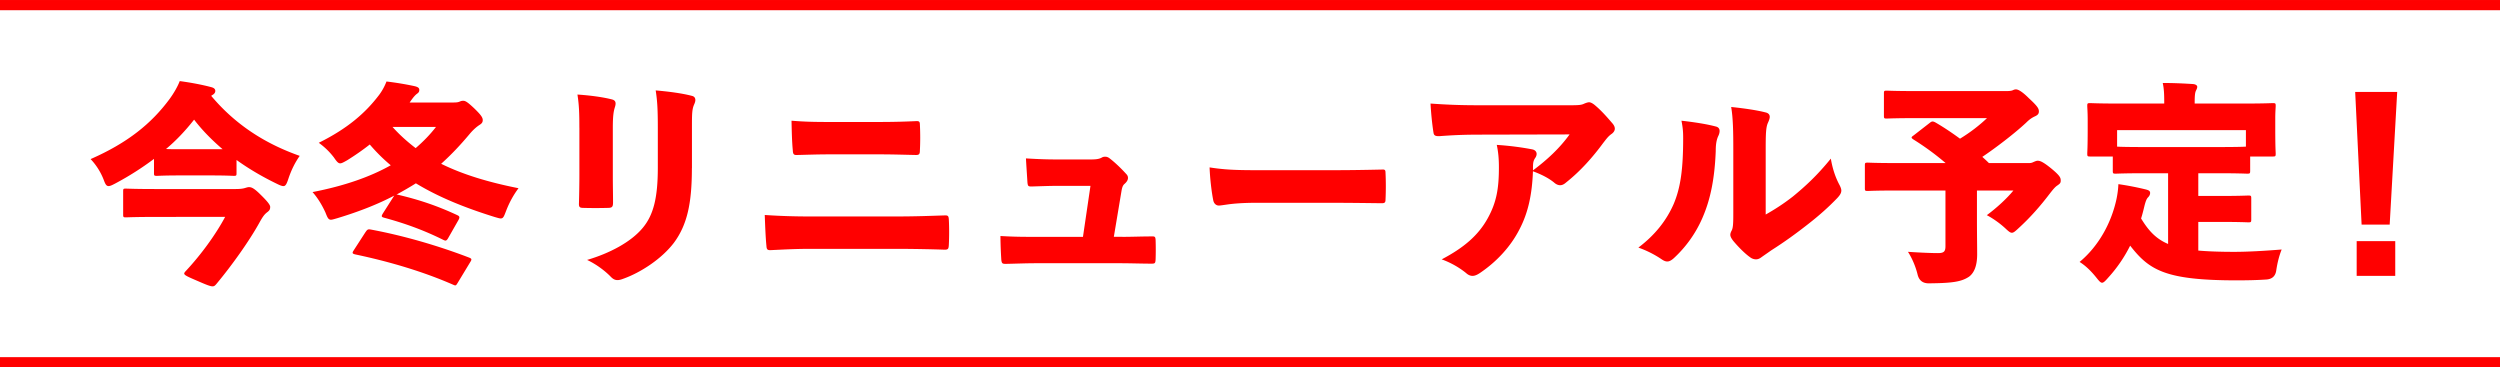
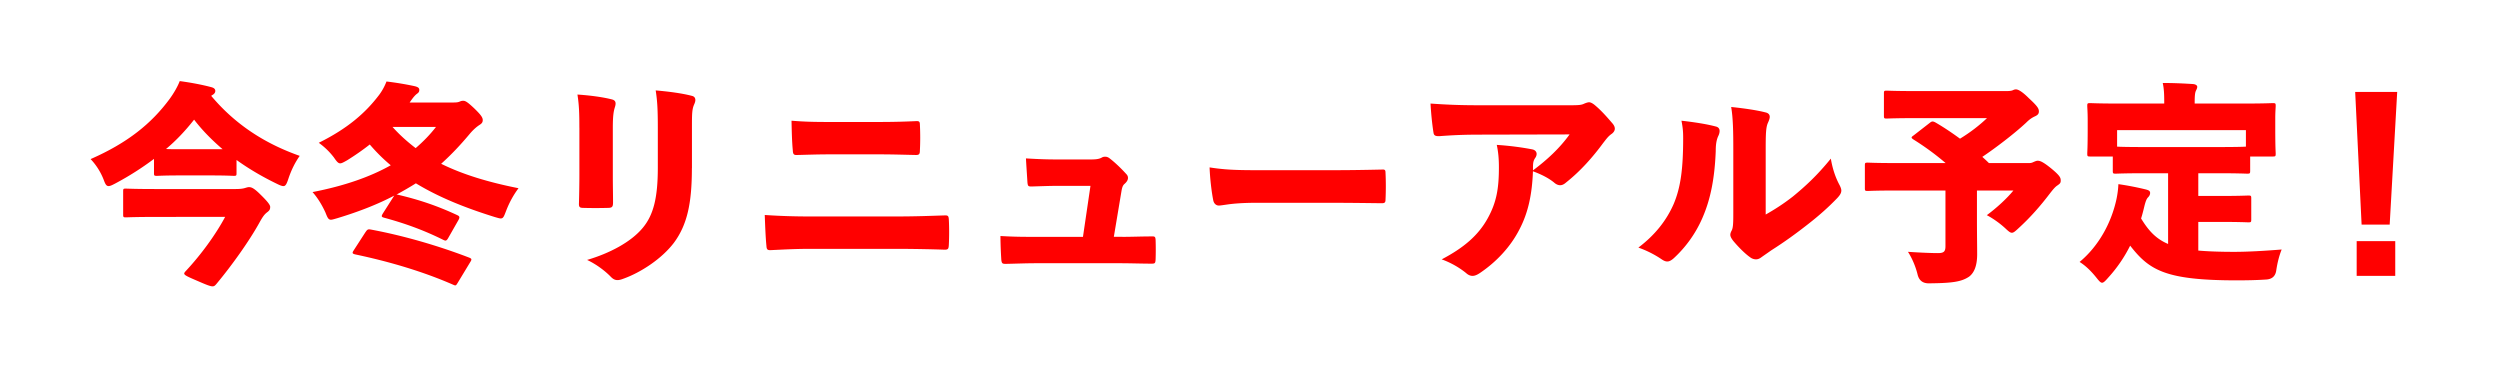
<svg xmlns="http://www.w3.org/2000/svg" data-name="レイヤー 2" viewBox="0 0 938.44 137.89">
-   <path d="M0 1.92h938.44m0 134.06H0" style="fill:none;stroke:red;stroke-miterlimit:10;stroke-width:3.83px" />
  <path d="M57.82 59.63c-4.5 3.38-9.41 6.52-14.56 9.25-1.21.64-1.93.97-2.49.97-.8 0-1.21-.64-1.77-2.17-1.21-3.22-3.06-5.95-4.99-7.96 13.92-6.11 22.85-13.35 29.68-22.6 1.53-2.09 2.98-4.59 3.78-6.68 4.18.56 8.45 1.37 11.74 2.25.97.24 1.61.64 1.61 1.45 0 .56-.32 1.05-.97 1.45-.24.16-.4.24-.56.4 9.17 10.94 20.43 18.02 33.22 22.52-1.69 2.41-3.14 5.23-4.26 8.61-.64 1.93-1.05 2.74-1.85 2.74-.56 0-1.37-.32-2.49-.88-5.47-2.65-10.54-5.63-15.12-8.93v4.91c0 .97-.08 1.05-1.05 1.05-.56 0-2.57-.16-8.69-.16h-11.5c-6.03 0-8.04.16-8.61.16-1.05 0-1.13-.08-1.13-1.05v-5.31Zm.4 21.8c-7.64 0-10.38.16-10.94.16-.97 0-1.05-.08-1.05-1.13v-8.61c0-.97.08-1.05 1.05-1.05.56 0 3.3.16 10.94.16h30.25c1.69 0 2.82-.16 3.54-.4.56-.16 1.05-.32 1.45-.32.97 0 2.01.48 4.34 2.82 2.82 2.74 3.62 3.94 3.62 4.59 0 .97-.24 1.37-1.21 2.09-1.13.88-1.77 1.93-2.98 4.1-3.62 6.52-9.98 15.53-16.01 22.77-.48.56-.8.88-1.45.88-.8 0-2.25-.56-5.39-1.93-3.94-1.69-5.23-2.25-5.23-2.9 0-.24.24-.56.64-.97 5.71-6.11 11.26-13.76 14.72-20.27H58.2Zm25.34-25.42c-3.94-3.38-7.56-7-10.7-11.1-3.14 4.02-6.68 7.8-10.54 11.02 1.29.08 2.98.08 5.23.08zm86.79-17.54c1.05 0 1.61-.08 2.17-.32s.88-.32 1.37-.32c.8 0 1.61.48 4.02 2.74 2.49 2.41 3.3 3.46 3.3 4.5 0 .97-.48 1.37-1.37 1.93-.72.48-2.09 1.53-3.62 3.38-3.3 3.94-6.76 7.64-10.62 11.1 8.12 4.02 17.7 6.92 29.04 9.17-1.93 2.57-3.46 5.39-4.67 8.53-.8 2.09-1.05 2.82-2.01 2.82-.48 0-1.21-.24-2.33-.56-11.1-3.46-20.92-7.4-29.52-12.63-2.41 1.53-4.83 2.9-7.32 4.26.24-.08.48 0 .8.08 7.48 1.77 14.4 4.02 22.12 7.64.89.4.89.88.4 1.77l-3.94 6.92c-.64 1.05-.97.97-1.93.48-7.32-3.62-14.24-6.11-21.96-8.21-.64-.16-.97-.32-.97-.64 0-.24.16-.56.4-.97l3.94-6.19c.16-.24.24-.4.4-.56-5.95 3.14-12.95 5.95-21.48 8.53-1.13.32-1.85.56-2.33.56-.97 0-1.29-.72-2.09-2.74-1.37-2.98-2.98-5.55-4.83-7.64 11.99-2.33 21.64-5.71 29.36-10.06-2.82-2.33-5.47-4.99-7.88-7.8-2.65 2.09-5.55 4.1-8.53 5.95-1.29.72-2.01 1.13-2.57 1.13-.72 0-1.29-.64-2.33-2.17-1.77-2.33-3.62-4.02-5.71-5.55 10.7-5.31 17.46-11.1 22.69-18.02 1.13-1.53 2.01-3.14 2.73-4.99 4.02.48 7.72 1.13 10.62 1.77 1.29.32 1.69.72 1.69 1.37 0 .88-.4 1.13-1.05 1.61-.56.48-1.21 1.13-2.57 3.14h16.57Zm-33.14 48.67c.72-1.13 1.05-1.13 2.01-.97 12.15 2.25 25.42 6.11 36.92 10.54.56.24.8.4.8.72 0 .24-.16.56-.48 1.05l-4.67 7.72c-.64 1.05-.72 1.13-1.77.64-11.26-4.91-23.73-8.61-36.68-11.34-.64-.16-.97-.32-.97-.64 0-.24.16-.48.4-.88l4.42-6.84Zm10.13-39.5c2.65 2.98 5.55 5.55 8.69 7.96 2.9-2.49 5.47-5.15 7.64-7.96zm70.14.32c0-5.23-.08-8.45-.72-12.47 4.83.32 9.65.97 13.03 1.85.88.24 1.29.72 1.29 1.53 0 .32-.08.8-.24 1.29-.48 1.53-.8 3.14-.8 7.88V66.3c0 2.98.08 6.84.08 9.65 0 1.69-.32 2.09-2.01 2.09-3.06.08-6.11.08-9.09 0-1.45 0-1.77-.32-1.69-1.85.08-2.82.16-7.32.16-10.62V47.95Zm42.24 15.2c0 12.95-1.69 21.16-6.76 27.99-4.59 6.03-12.47 11.18-19.07 13.51-.8.32-1.53.48-2.09.48-.89 0-1.61-.32-2.49-1.21-2.01-2.09-5.31-4.67-8.93-6.36 8.21-2.41 16.41-6.6 20.92-12.07 4.02-4.83 5.63-11.34 5.63-22.52V48.1c0-6.68-.16-10.14-.8-14.16 4.67.4 9.89 1.05 13.76 2.09.8.24 1.13.8 1.13 1.53 0 .48-.16.97-.4 1.53-.88 1.93-.88 3.62-.88 9.09v14.96Zm44.32 30.25c-5.87 0-10.94.32-14.64.48-1.29.08-1.61-.24-1.69-1.53-.32-3.14-.48-7.4-.64-11.66 5.95.4 11.18.56 17.38.56h31.29c8.21 0 13.76-.24 18.82-.4 1.37-.08 1.53.32 1.61 1.53.16 2.98.16 6.52 0 9.57-.08 1.37-.24 1.77-1.53 1.77-4.42-.16-11.99-.32-18.02-.32zm7.72-35.47c-5.15 0-8.85.16-12.47.24-1.37.08-1.61-.32-1.69-1.77-.32-3.3-.4-7.4-.48-11.1 4.99.4 8.45.48 14.24.48h18.1c6.68 0 10.78-.16 14.4-.32 1.21-.08 1.45.24 1.45 1.37.16 2.98.16 6.68 0 9.57 0 1.37-.24 1.77-1.45 1.77-4.26-.08-8.45-.24-14-.24zm109.56 30.97c3.62 0 7.16-.16 10.7-.16 1.53-.08 1.69.08 1.77 1.37.08 2.25.08 4.99 0 7.24-.08 1.45-.24 1.61-1.53 1.61-3.62 0-7.88-.16-11.83-.16h-31.45c-3.94 0-7.4.16-11.42.24-1.29 0-1.53-.16-1.69-1.53-.16-2.57-.32-5.95-.32-8.93 5.31.32 8.85.32 13.11.32h17.86l2.82-19.15h-11.83c-3.62 0-7.24.16-10.22.24-1.29 0-1.45-.08-1.61-1.53-.16-2.74-.4-5.95-.56-9.01 5.31.32 8.53.4 12.47.4h10.54c2.74 0 4.18 0 5.47-.72.4-.24.8-.32 1.29-.32s.97.16 1.45.48c1.85 1.37 4.42 3.78 6.44 6.03.48.48.64.97.64 1.45 0 .8-.48 1.53-1.29 2.25-.97.8-1.05 2.25-1.37 4.02l-2.65 15.85h3.22Zm50.51-12.79c-5.39 0-8.85.32-11.1.64-1.69.24-2.65.4-3.22.4-.97 0-1.85-.72-2.09-2.01-.64-3.22-1.21-8.12-1.37-12.31 5.71.88 9.73 1.05 18.58 1.05h26.22c7.4 0 12.79-.08 19.87-.24 1.13-.08 1.37.16 1.37 1.21.16 3.14.16 6.84 0 10.14 0 .97-.32 1.29-1.37 1.29-6.92-.08-12.31-.16-18.98-.16h-27.91Zm103.6-12.15c5.39-4.02 10.06-8.37 13.76-13.51l-33.38.08c-6.92 0-11.02.24-15.36.56-1.61.08-2.17-.24-2.33-1.21-.56-3.38-.97-7.96-1.13-11.02 6.76.48 11.66.64 18.42.64h34.19c2.82 0 4.02-.08 4.99-.56.72-.32 1.45-.56 1.93-.56.72 0 1.69.64 2.49 1.37 2.17 1.85 4.1 4.02 6.44 6.76.48.64.72 1.21.72 1.77 0 .72-.4 1.37-1.13 1.93-1.45.97-2.33 2.33-3.3 3.54-3.78 5.15-8.45 10.46-13.84 14.72-.8.72-1.53 1.05-2.25 1.05s-1.53-.32-2.33-1.05c-2.09-1.69-4.83-3.06-7.88-4.18-.32 8.37-1.69 15.45-5.15 21.96-3.22 6.27-8.45 11.99-14.8 16.25-.97.64-1.85 1.05-2.73 1.05-.8 0-1.61-.32-2.41-1.05-2.25-1.85-5.55-3.86-9.17-5.15 8.29-4.34 13.76-9.01 17.3-15.45 3.38-6.11 4.18-11.42 4.18-19.15 0-3.22-.24-5.71-.8-8.37 4.99.32 9.65.97 13.35 1.69 1.13.24 1.61.97 1.61 1.69 0 .48-.16.97-.48 1.45-.8 1.13-.89 2.01-.89 3.94v.8Zm68.62-16.49c1.05.24 1.45.88 1.45 1.69 0 .56-.16 1.21-.48 1.85-.8 1.69-.97 3.62-.97 5.71-.4 10.38-2.01 18.18-4.91 24.86a44.8 44.8 0 0 1-10.78 15.28c-.97.88-1.77 1.29-2.49 1.29s-1.37-.32-2.09-.8a38.4 38.4 0 0 0-8.77-4.42c6.19-4.67 10.54-10.14 13.27-16.41 2.57-6.11 3.54-13.03 3.54-24.62 0-2.25-.08-3.78-.64-6.6 4.99.56 9.57 1.29 12.87 2.17m18.74 33.06c3.14-1.77 6.6-3.94 10.3-6.84 4.5-3.7 9.01-7.8 14.16-14.16.64 3.78 1.69 7 3.3 9.98.4.8.64 1.45.64 2.01 0 .88-.48 1.69-1.45 2.74-3.14 3.3-6.84 6.6-10.86 9.73-4.5 3.54-8.93 6.76-14 9.98-1.93 1.37-2.9 2.01-3.78 2.65-.64.48-1.29.72-1.93.72-.72 0-1.53-.24-2.25-.8-2.17-1.53-4.75-4.26-6.35-6.19-.72-.97-1.05-1.61-1.05-2.25 0-.4.16-.88.4-1.37.64-1.05.72-2.65.72-6.76V56.25c0-6.76-.08-11.91-.8-16.09 4.75.48 9.73 1.21 12.79 2.01 1.21.24 1.69.88 1.69 1.69 0 .64-.32 1.45-.72 2.33-.72 1.69-.8 4.1-.8 10.06v24.29Zm67.57-19.31c-4.02-3.46-8.21-6.44-12.07-8.85q-.72-.48-.72-.72c0-.24.24-.48.72-.8l6.11-4.75c.8-.64 1.13-.64 2.09-.16 3.06 1.77 6.19 3.86 9.25 6.11 3.94-2.41 7.16-4.91 10.14-7.72h-26.63c-7.72 0-10.46.16-11.02.16-.97 0-1.05-.08-1.05-1.13v-8.21c0-1.05.08-1.13 1.05-1.13.56 0 3.3.16 11.02.16h33.87c1.05 0 1.77-.08 2.25-.24.56-.24.89-.4 1.37-.4.72 0 2.17.64 4.83 3.3 3.22 2.98 3.78 3.86 3.78 4.99 0 .97-.56 1.45-1.69 1.93-1.29.64-2.09 1.29-3.14 2.33-4.42 4.1-11.26 9.33-16.41 12.79.89.8 1.69 1.53 2.49 2.33h14.96c.89 0 1.29-.16 1.77-.4.56-.24 1.13-.48 1.53-.48.8 0 1.77.16 5.23 2.98 3.3 2.74 3.46 3.46 3.46 4.5 0 .88-.32 1.13-1.21 1.77-.89.56-1.69 1.53-3.06 3.3-3.3 4.34-7.16 8.77-11.58 12.79-1.21 1.13-1.85 1.69-2.49 1.69s-1.29-.56-2.49-1.69c-2.09-1.93-4.75-3.78-6.92-4.91 3.62-2.65 7.56-6.27 9.98-9.25H742.1v9.98c0 6.92.08 10.86.08 13.92 0 4.5-1.21 7.08-3.06 8.45-2.9 1.93-6.35 2.41-15.12 2.49q-3.38 0-4.18-3.3c-.72-2.98-2.09-6.19-3.62-8.53 4.83.32 8.85.48 11.26.48 2.17 0 2.82-.56 2.82-2.57V71.52h-19.39c-6.84 0-9.25.16-9.73.16-1.05 0-1.13-.08-1.13-1.05v-8.45c0-1.05.08-1.13 1.13-1.13.48 0 2.9.16 9.73.16h19.47Zm94.83 32.83c3.7.32 8.21.48 13.59.48 5.07 0 11.75-.4 17.7-.88-1.05 2.65-1.61 5.15-2.01 7.72q-.4 3.3-3.7 3.54c-3.54.24-7.32.32-11.18.32-26.87 0-32.82-3.86-39.98-13.03a52.8 52.8 0 0 1-8.29 12.07c-1.05 1.21-1.69 1.85-2.25 1.85s-1.13-.64-2.09-1.85c-1.93-2.41-4.02-4.5-6.35-5.95 7.16-5.95 11.91-14.64 13.84-23.57.4-1.93.64-3.7.72-5.63 3.46.48 7.08 1.21 10.06 1.93 1.37.32 1.85.64 1.85 1.37s-.4 1.29-.89 1.77c-.48.56-.8 1.45-1.21 2.98-.4 1.69-.8 3.3-1.29 4.83 2.65 4.34 5.39 7.56 10.14 9.57V65.03h-8.69c-7.72 0-10.38.16-10.94.16-1.05 0-1.13-.08-1.13-1.13v-5.31h-8.45c-1.05 0-1.13-.08-1.13-1.13 0-.64.16-2.01.16-9.33v-3.14c0-3.14-.16-4.75-.16-5.39 0-.97.08-1.05 1.13-1.05.64 0 3.06.16 10.38.16h17.38v-.48c0-2.98-.08-5.07-.56-7.24 3.86 0 7.64.16 11.34.4.97.08 1.61.48 1.61 1.05s-.32 1.05-.56 1.61c-.24.64-.4 1.53-.4 4.1v.56h18.98c7.16 0 9.73-.16 10.3-.16 1.05 0 1.13.08 1.13 1.05 0 .56-.16 2.25-.16 4.59v3.94c0 7.32.16 8.77.16 9.33 0 1.05-.08 1.13-1.13 1.13h-8.45v5.31c0 1.05-.08 1.13-1.13 1.13-.56 0-3.3-.16-10.94-.16h-7.4v8.53h8.21c7.4 0 9.98-.16 10.54-.16 1.05 0 1.13.08 1.13 1.13v7.8c0 1.05-.08 1.13-1.13 1.13-.56 0-3.14-.16-10.54-.16h-8.21v10.78Zm-30.48-39.02c1.13.08 4.02.16 10.46.16h27.43c6.36 0 9.33-.08 10.46-.16v-6.19h-48.35zm102.32 29.28h-10.54l-2.41-49.8h15.77zm2.09 19.23h-14.48V90.52h14.48z" style="fill:red" />
</svg>